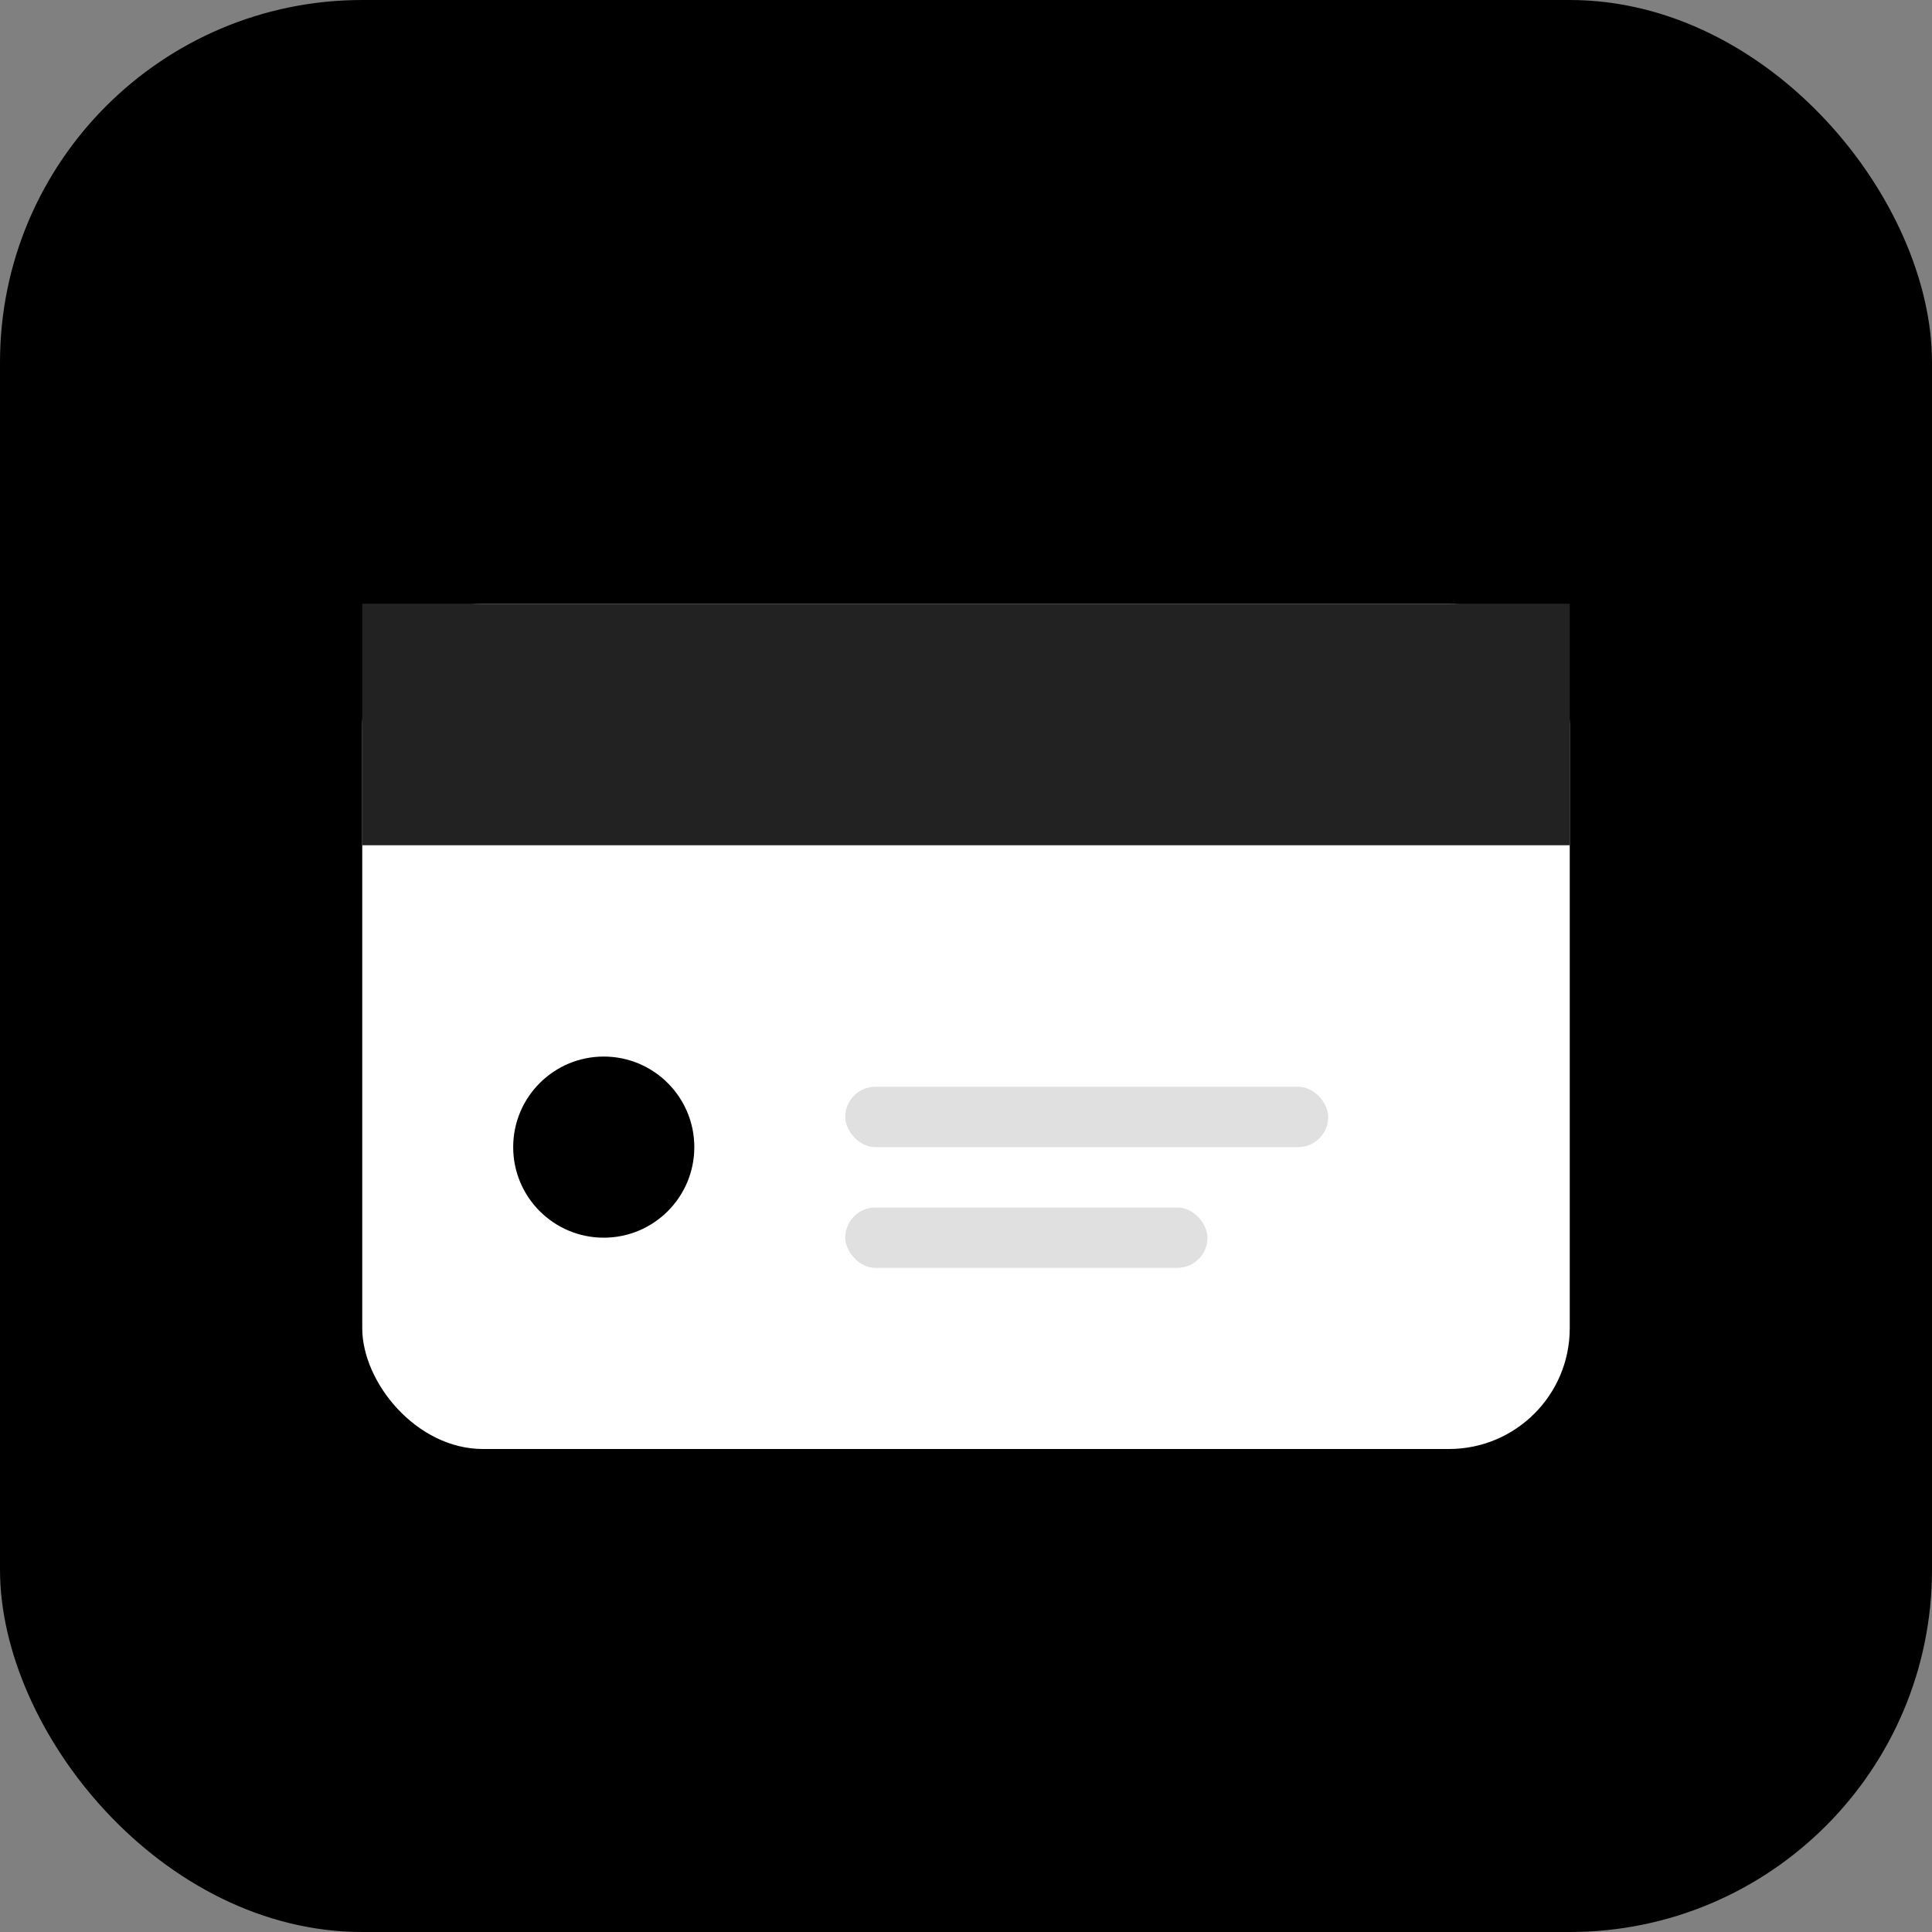
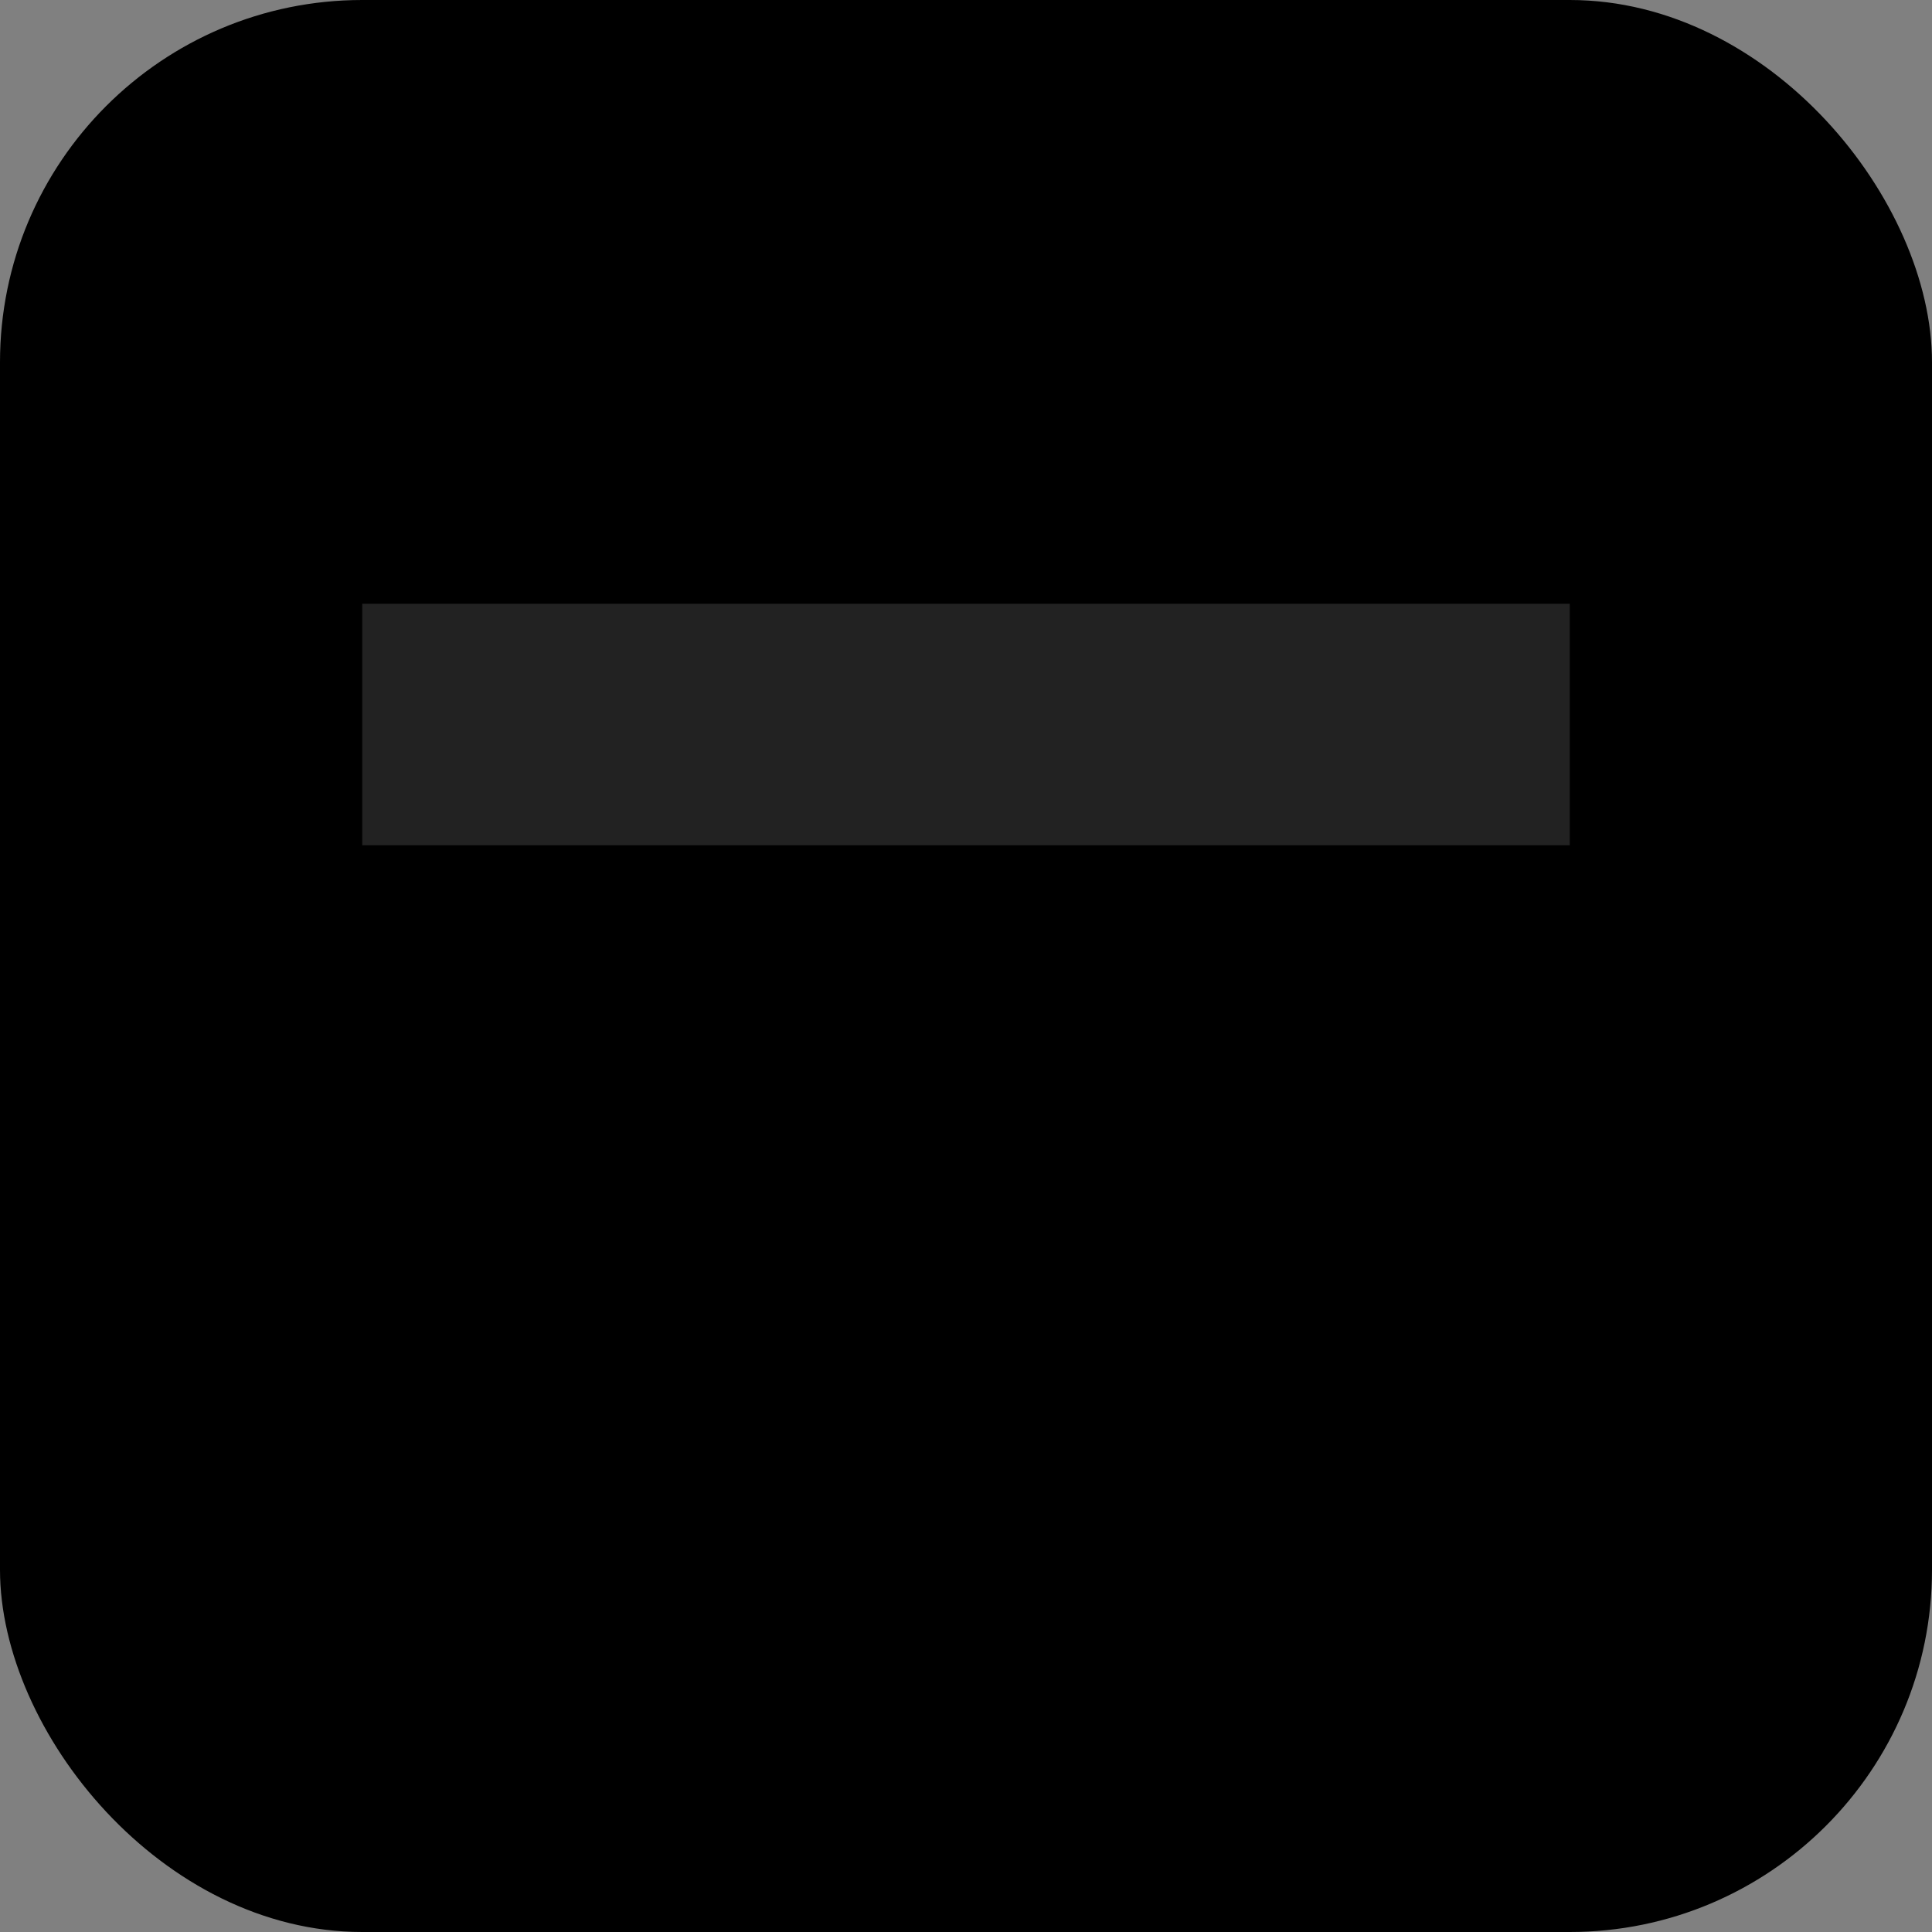
<svg xmlns="http://www.w3.org/2000/svg" viewBox="0 0 32 32" fill="none">
  <rect x="0" y="0" width="32" height="32" fill="#808080" stroke="none" />
  <rect width="32" height="32" rx="6" fill="#000000" />
-   <rect x="6" y="10" width="20" height="14" rx="2" fill="white" />
  <rect x="6" y="10" width="20" height="4" fill="#222222" />
  <circle cx="10" cy="19" r="1.5" fill="#000000" />
-   <rect x="14" y="18" width="8" height="1" rx="0.5" fill="#E0E0E0" />
-   <rect x="14" y="20" width="6" height="1" rx="0.5" fill="#E0E0E0" />
</svg>